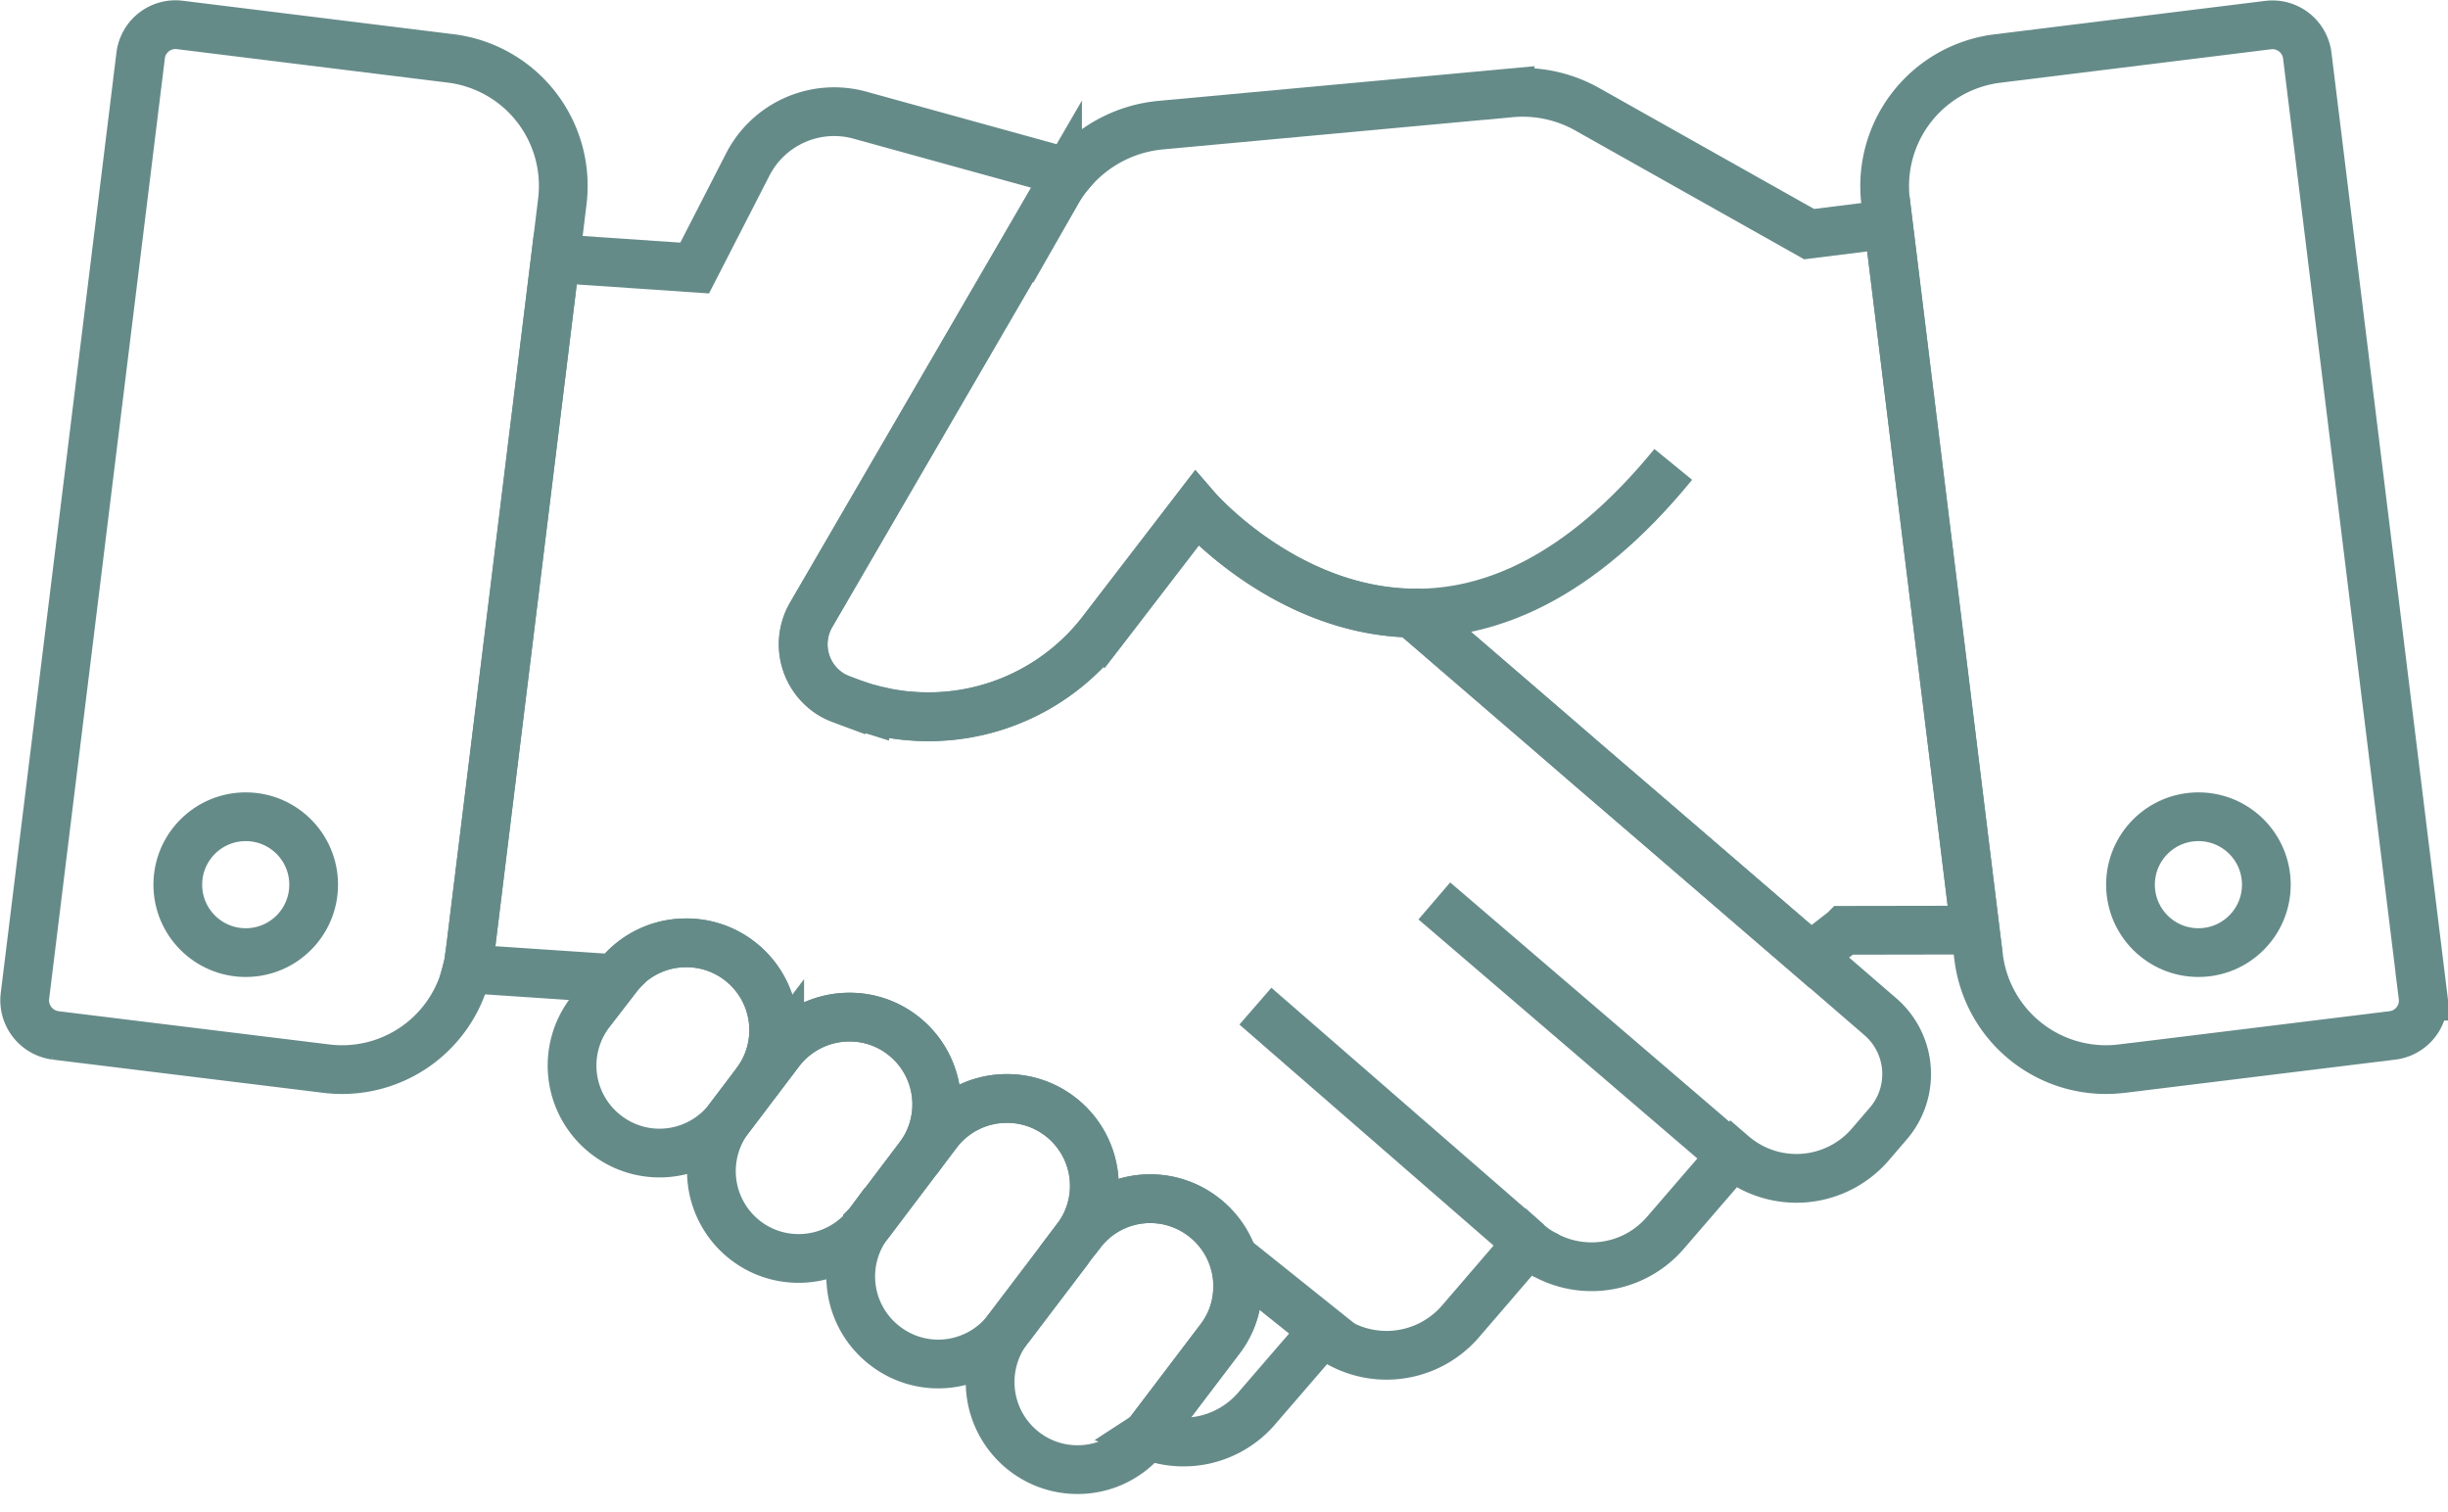
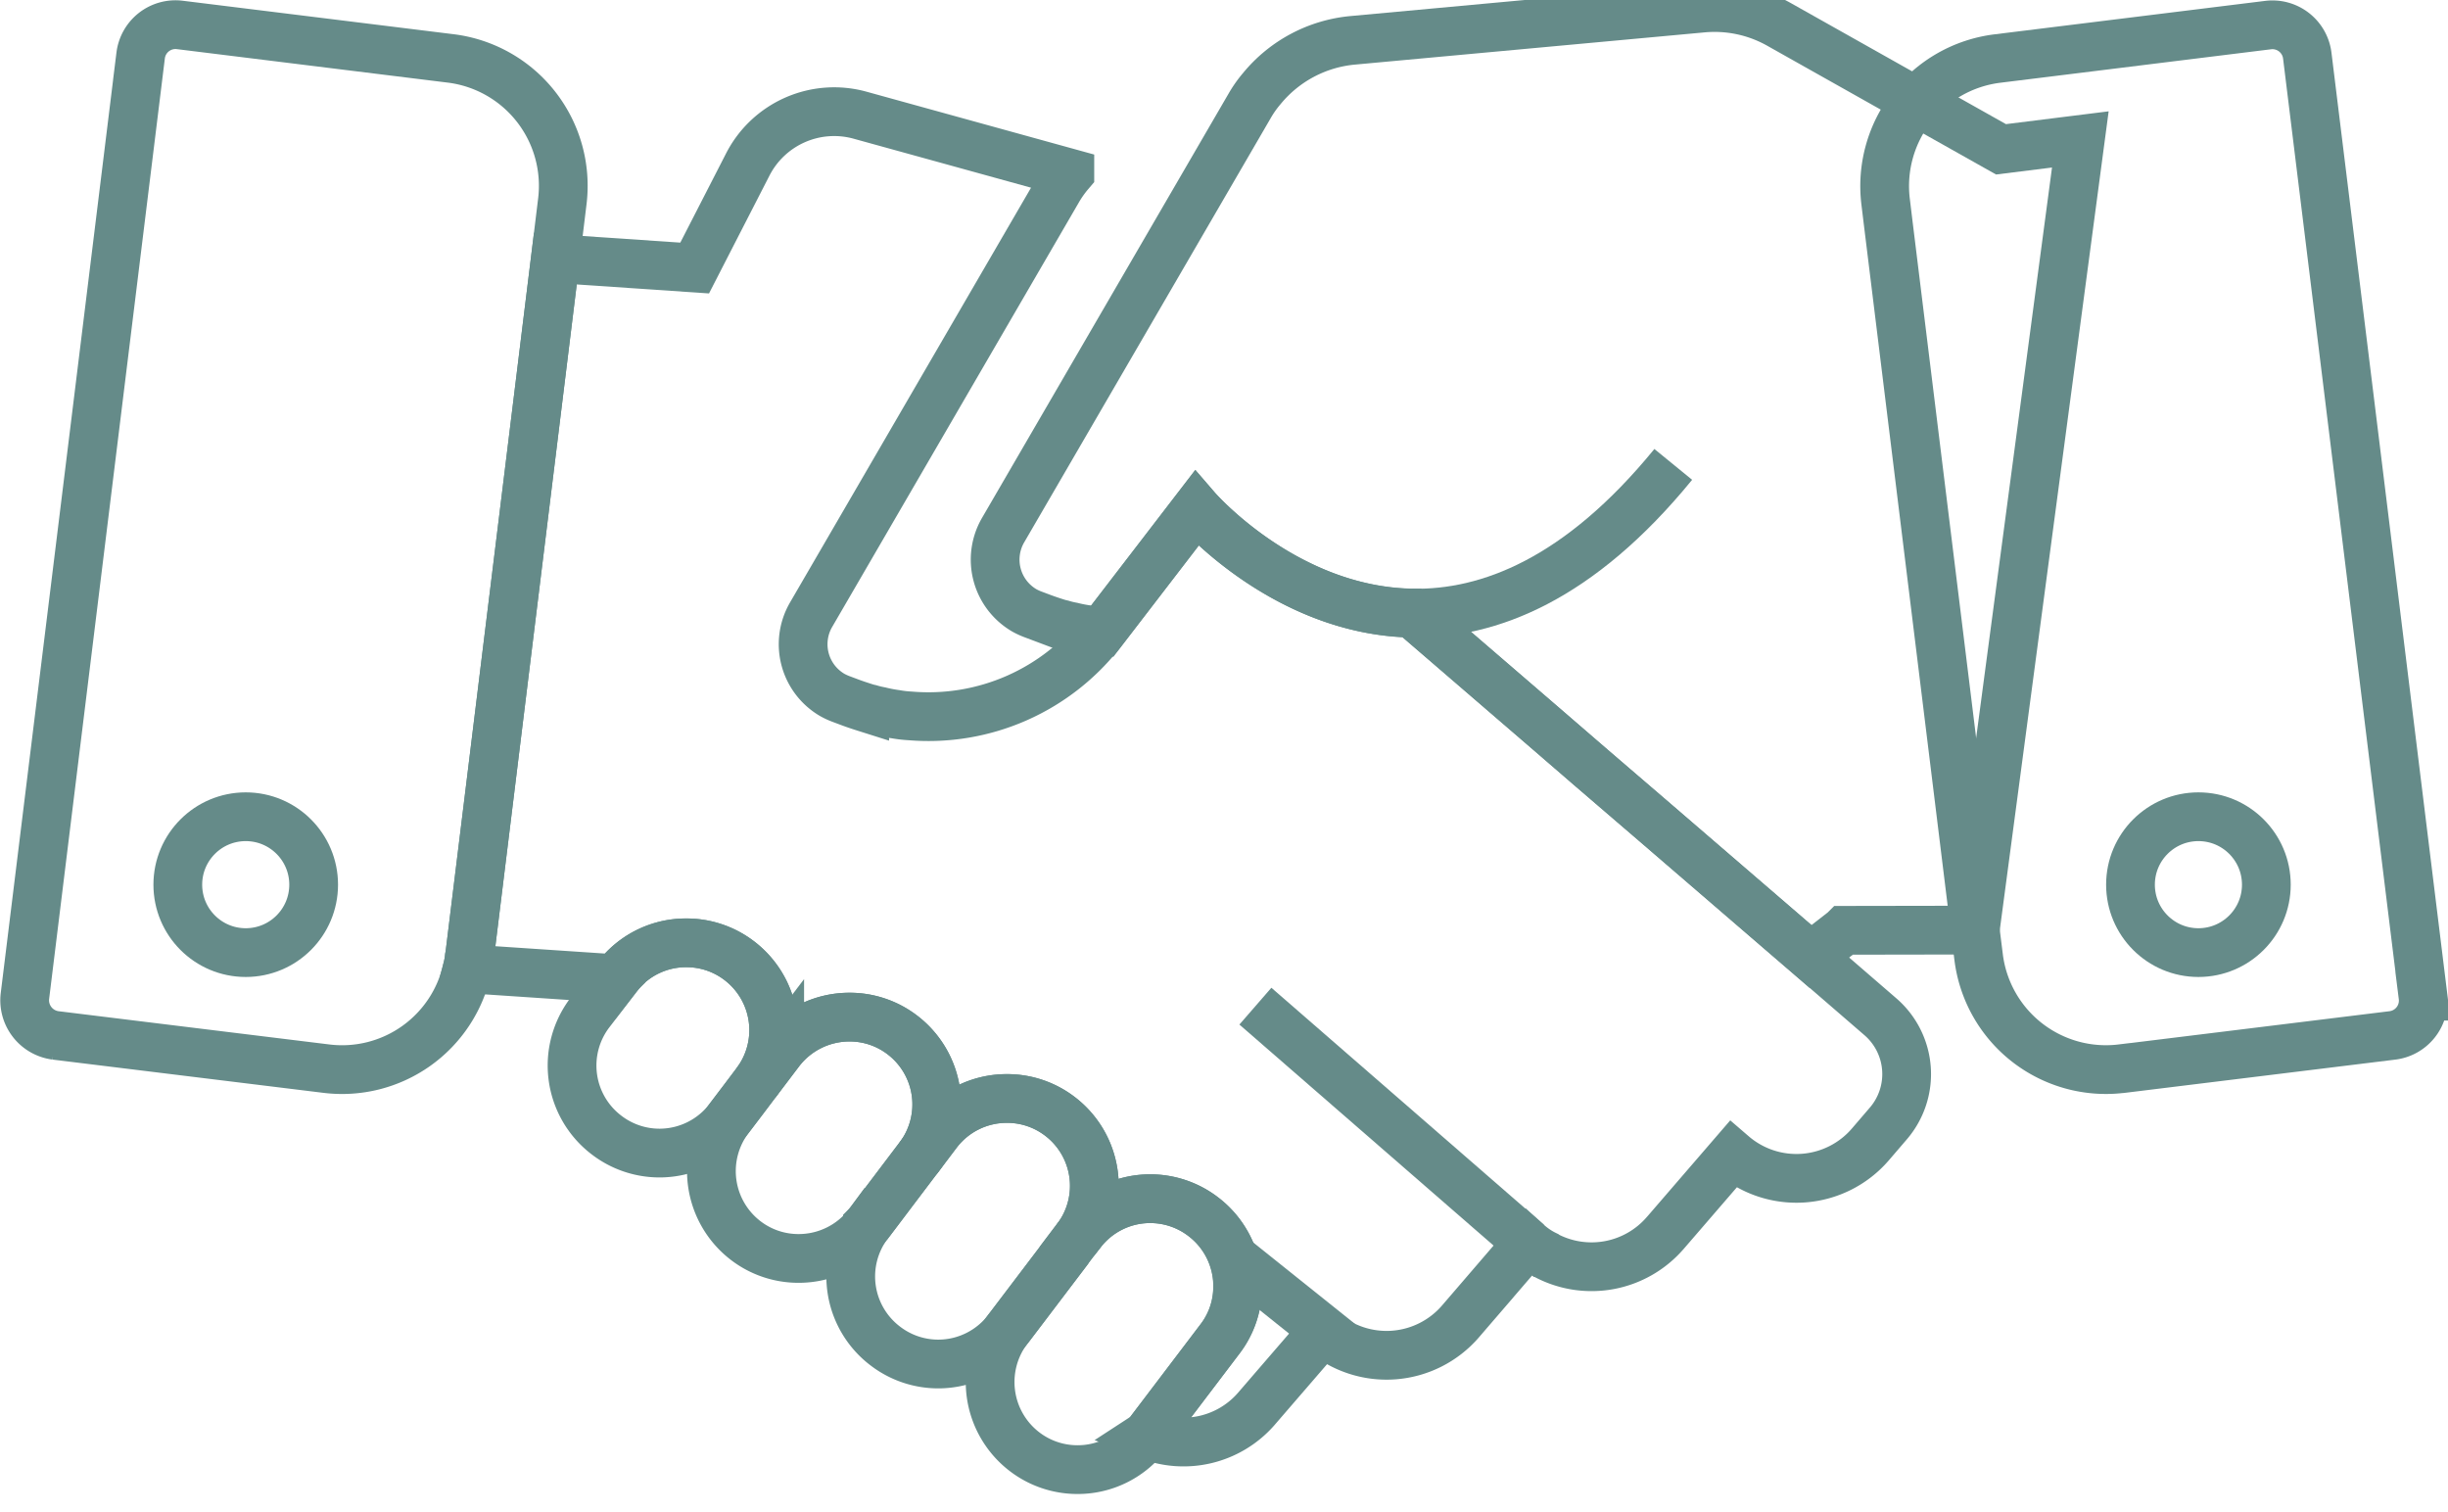
<svg xmlns="http://www.w3.org/2000/svg" width="100.438" height="62.022" viewBox="0 0 100.438 62.022">
  <g id="Group_5290" data-name="Group 5290" transform="translate(-889.987 -4992.986)">
    <g id="Group_2542" data-name="Group 2542" transform="translate(891 4994)">
      <g id="Group_2540" data-name="Group 2540" transform="translate(0 1.727)">
        <g id="handshake">
          <path id="Path_6427" data-name="Path 6427" d="M-365.766,988.33l.354.3a4,4,0,0,1-.708.164Z" transform="translate(395.3 -944.293)" fill="none" />
          <path id="Path_6428" data-name="Path 6428" d="M-320.594,982.973l-.734.855a4,4,0,0,1-5.637.414l-2.771,3.211-.009.009a3.992,3.992,0,0,1-4.86.924l-.035-.026a3.115,3.115,0,0,1-.734-.492l-2.762,3.211a4.005,4.005,0,0,1-5.646.423l-2.762,3.2a4,4,0,0,1-4.506,1.1.232.232,0,0,0,.06-.069L-348,991.8a3.505,3.505,0,0,0,.708-1.8,3.579,3.579,0,0,0-1.4-3.22,3.568,3.568,0,0,0-2.167-.734,3.56,3.56,0,0,0-2.857,1.424l-.173.216a3.582,3.582,0,0,0-.691-5.024,3.558,3.558,0,0,0-2.167-.725,3.575,3.575,0,0,0-2.857,1.416l-.751.993a3.583,3.583,0,0,0-.691-5.024,3.552,3.552,0,0,0-2.158-.725,3.6,3.6,0,0,0-2.866,1.416l-.975,1.286a3.582,3.582,0,0,0-.691-5.024,3.558,3.558,0,0,0-2.167-.725,3.552,3.552,0,0,0-2.676,1.2v.009a1.944,1.944,0,0,0-.181.207l-.2.259-.25-.216-.017-.017-5.663-.38a2.878,2.878,0,0,0,.086-.475c0-.009.009-.009.009-.017l3.522-28.643,5.715.388,2.175-4.239a3.983,3.983,0,0,1,4.618-2.029l8.6,2.374a4.752,4.752,0,0,0-.509.725l-10.109,17.395a2.409,2.409,0,0,0,.872,3.289,2.625,2.625,0,0,0,.354.164l.414.155c.19.069.371.13.561.19a2.2,2.2,0,0,0,.224.06,3.63,3.63,0,0,0,.414.1,5.758,5.758,0,0,0,.63.121,4.789,4.789,0,0,0,.6.069,8.985,8.985,0,0,0,7.873-3.479l3.867-5.033s3.626,4.2,8.84,4.29l5.542,4.774,1.839,1.588,2.573,2.21,6.405,5.516,2.857,2.469A3.108,3.108,0,0,1-320.594,982.973Z" transform="translate(397.046 -937.883)" fill="none" />
          <path id="Path_6429" data-name="Path 6429" d="M-371.821,982.557a1.957,1.957,0,0,1,.181-.207,2.488,2.488,0,0,0-.224.6l-.155-.129Z" transform="translate(396.107 -943.475)" fill="none" />
          <g id="Group_2535" data-name="Group 2535" transform="translate(22.458 2.766)">
            <path id="Path_6430" data-name="Path 6430" d="M-366.365,986.7l-.466.622-.354.466-.276.363a3.584,3.584,0,0,1-2.857,1.424,3.568,3.568,0,0,1-2.167-.734,3.582,3.582,0,0,1-.691-5.024l1.278-1.658v-.009a3.552,3.552,0,0,1,2.676-1.2,3.558,3.558,0,0,1,2.167.725A3.582,3.582,0,0,1-366.365,986.7Z" transform="translate(373.906 -946.05)" fill="none" />
-             <path id="Path_6431" data-name="Path 6431" d="M-358.769,990.229l-1.045,1.381-.665.88h-.009l-.345.466a.008.008,0,0,1-.009.009,3.6,3.6,0,0,1-2.866,1.416,3.552,3.552,0,0,1-2.158-.725,3.59,3.59,0,0,1-.691-5.024l1.1-1.45.975-1.286a3.6,3.6,0,0,1,2.866-1.416,3.552,3.552,0,0,1,2.158.725A3.583,3.583,0,0,1-358.769,990.229Z" transform="translate(373.001 -946.533)" fill="none" />
            <path id="Path_6432" data-name="Path 6432" d="M-351.4,994.1l-.509.673v.009l-2.227,2.935-.078.1a3.584,3.584,0,0,1-2.857,1.424,3.568,3.568,0,0,1-2.167-.734,3.58,3.58,0,0,1-.7-5.016.008.008,0,0,0,.009-.009l.345-.466h.009l.665-.88,1.045-1.381.751-.993a3.575,3.575,0,0,1,2.857-1.416,3.558,3.558,0,0,1,2.167.725A3.582,3.582,0,0,1-351.4,994.1Z" transform="translate(372.095 -947.062)" fill="none" />
            <path id="Path_6433" data-name="Path 6433" d="M-343.9,997.064a3.505,3.505,0,0,1-.708,1.8l-2.987,3.937a.232.232,0,0,1-.06.069,3.539,3.539,0,0,1-2.8,1.355,3.568,3.568,0,0,1-2.167-.734,3.6,3.6,0,0,1-.691-5.024l.078-.1,2.227-2.935v-.009l.509-.673.173-.216a3.56,3.56,0,0,1,2.857-1.424,3.568,3.568,0,0,1,2.167.734A3.579,3.579,0,0,1-343.9,997.064Z" transform="translate(371.188 -947.713)" fill="none" />
            <path id="Path_6434" data-name="Path 6434" d="M-314.837,974.9l-5.369.009-.017.017-1.364,1.062-6.405-5.516-2.573-2.21-1.839-1.589-5.542-4.774c-5.214-.095-8.84-4.29-8.84-4.29l-3.867,5.033a8.986,8.986,0,0,1-7.873,3.479c-.207-.017-.406-.043-.6-.069a5.744,5.744,0,0,1-.63-.121,3.617,3.617,0,0,1-.414-.1,2.171,2.171,0,0,1-.224-.06c-.19-.06-.371-.121-.561-.19l-.414-.155a2.617,2.617,0,0,1-.354-.164,2.409,2.409,0,0,1-.872-3.289l10.109-17.395a4.751,4.751,0,0,1,.509-.725,5.471,5.471,0,0,1,3.721-1.977l14.339-1.321a5.4,5.4,0,0,1,3.185.682l9.082,5.11,3.254-.406Z" transform="translate(372.405 -940.522)" fill="none" />
            <path id="Path_6435" data-name="Path 6435" d="M-333.99,964.313c3.142.06,6.863-1.373,10.722-6.1" transform="translate(368.448 -942.941)" fill="none" />
          </g>
          <path id="Path_6436" data-name="Path 6436" d="M-290.69,978.782l-11.1,1.364h-.017a5.263,5.263,0,0,1-5.862-4.584l-.138-1.1-3.565-28.962-.112-.924a5.271,5.271,0,0,1,4.584-5.87l11.11-1.373a1.44,1.44,0,0,1,1.606,1.252l4.748,38.588A1.44,1.44,0,0,1-290.69,978.782Z" transform="translate(387.835 -937.318)" fill="none" />
          <path id="Path_6437" data-name="Path 6437" d="M-377.864,944.571l-.285,2.339-3.522,28.643c0,.009-.009.009-.009.017a2.878,2.878,0,0,1-.086.475,5.253,5.253,0,0,1-5.784,4.1l-11.11-1.364a1.453,1.453,0,0,1-1.252-1.614l4.748-38.588a1.44,1.44,0,0,1,1.606-1.252l11.11,1.373A5.266,5.266,0,0,1-377.864,944.571Z" transform="translate(399.922 -937.318)" fill="none" />
        </g>
      </g>
      <g id="Group_2541" data-name="Group 2541">
        <g id="handshake-2" data-name="handshake">
          <path id="Path_6428-2" data-name="Path 6428" d="M-320.594,982.973l-.734.855a4,4,0,0,1-5.637.414l-2.771,3.211-.009.009a3.992,3.992,0,0,1-4.86.924l-.035-.026a3.115,3.115,0,0,1-.734-.492l-2.762,3.211a4.005,4.005,0,0,1-5.646.423l-2.762,3.2a3.957,3.957,0,0,1-4.423,1.045c.163.061.07.028-.022-.009.026-.017-.017.026,0,0L-348,991.8a3.505,3.505,0,0,0,.708-1.8,3.579,3.579,0,0,0-1.4-3.22,3.568,3.568,0,0,0-2.167-.734,3.56,3.56,0,0,0-2.857,1.424l-.173.216a3.582,3.582,0,0,0-.691-5.024,3.558,3.558,0,0,0-2.167-.725,3.575,3.575,0,0,0-2.857,1.416l-.751.993a3.583,3.583,0,0,0-.691-5.024,3.552,3.552,0,0,0-2.158-.725,3.6,3.6,0,0,0-2.866,1.416l-.975,1.286a3.582,3.582,0,0,0-.691-5.024,3.558,3.558,0,0,0-2.167-.725,3.552,3.552,0,0,0-2.676,1.2v.009a1.944,1.944,0,0,0-.181.207l-.2.259-.25-.216-.017-.017-5.663-.38a2.878,2.878,0,0,0,.086-.475c0-.009.009-.009.009-.017l3.522-28.643,5.715.388,2.175-4.239a3.983,3.983,0,0,1,4.618-2.029l8.6,2.374a4.752,4.752,0,0,0-.509.725l-10.109,17.395a2.409,2.409,0,0,0,.872,3.289,2.625,2.625,0,0,0,.354.164l.414.155c.19.069.371.13.561.19a2.2,2.2,0,0,0,.224.06,3.63,3.63,0,0,0,.414.1,5.758,5.758,0,0,0,.63.121,4.789,4.789,0,0,0,.6.069,8.985,8.985,0,0,0,7.873-3.479l3.867-5.033s3.626,4.2,8.84,4.29l5.542,4.774,1.839,1.588,2.573,2.21,6.405,5.516,2.857,2.469A3.108,3.108,0,0,1-320.594,982.973Z" transform="translate(397.046 -937.883)" fill="none" stroke="#658b89" stroke-width="2" />
          <g id="Group_2535-2" data-name="Group 2535" transform="translate(22.458 2.766)">
            <path id="Path_6430-2" data-name="Path 6430" d="M-366.365,986.7l-.466.622-.354.466-.276.363a3.584,3.584,0,0,1-2.857,1.424,3.568,3.568,0,0,1-2.167-.734,3.582,3.582,0,0,1-.691-5.024l1.278-1.658v-.009a3.552,3.552,0,0,1,2.676-1.2,3.558,3.558,0,0,1,2.167.725A3.582,3.582,0,0,1-366.365,986.7Z" transform="translate(373.906 -946.05)" fill="none" stroke="#658b89" stroke-width="2" />
            <path id="Path_6431-2" data-name="Path 6431" d="M-358.769,990.229l-1.045,1.381-.665.88h-.009l-.345.466a.008.008,0,0,1-.009.009,3.6,3.6,0,0,1-2.866,1.416,3.552,3.552,0,0,1-2.158-.725,3.59,3.59,0,0,1-.691-5.024l1.1-1.45.975-1.286a3.6,3.6,0,0,1,2.866-1.416,3.552,3.552,0,0,1,2.158.725A3.583,3.583,0,0,1-358.769,990.229Z" transform="translate(373.001 -946.533)" fill="none" stroke="#658b89" stroke-width="2" />
            <path id="Path_6432-2" data-name="Path 6432" d="M-351.4,994.1l-.509.673v.009l-2.227,2.935-.078.1a3.584,3.584,0,0,1-2.857,1.424,3.568,3.568,0,0,1-2.167-.734,3.58,3.58,0,0,1-.7-5.016.008.008,0,0,0,.009-.009l.345-.466h.009l.665-.88,1.045-1.381.751-.993a3.575,3.575,0,0,1,2.857-1.416,3.558,3.558,0,0,1,2.167.725A3.582,3.582,0,0,1-351.4,994.1Z" transform="translate(372.095 -947.062)" fill="none" stroke="#658b89" stroke-width="2" />
            <path id="Path_6433-2" data-name="Path 6433" d="M-343.9,997.064a3.505,3.505,0,0,1-.708,1.8l-2.987,3.937a.232.232,0,0,1-.06.069,3.539,3.539,0,0,1-2.8,1.355,3.568,3.568,0,0,1-2.167-.734,3.6,3.6,0,0,1-.691-5.024l.078-.1,2.227-2.935v-.009l.509-.673.173-.216a3.56,3.56,0,0,1,2.857-1.424,3.568,3.568,0,0,1,2.167.734A3.579,3.579,0,0,1-343.9,997.064Z" transform="translate(371.188 -947.713)" fill="none" stroke="#658b89" stroke-width="2" />
-             <path id="Path_6434-2" data-name="Path 6434" d="M-314.837,974.9l-5.369.009-.017.017-1.364,1.062-6.405-5.516-2.573-2.21-1.839-1.589-5.542-4.774c-5.214-.095-8.84-4.29-8.84-4.29l-3.867,5.033a8.986,8.986,0,0,1-7.873,3.479c-.207-.017-.406-.043-.6-.069a5.744,5.744,0,0,1-.63-.121,3.617,3.617,0,0,1-.414-.1,2.171,2.171,0,0,1-.224-.06c-.19-.06-.371-.121-.561-.19l-.414-.155a2.617,2.617,0,0,1-.354-.164,2.409,2.409,0,0,1-.872-3.289l10.109-17.395a4.751,4.751,0,0,1,.509-.725,5.471,5.471,0,0,1,3.721-1.977l14.339-1.321a5.4,5.4,0,0,1,3.185.682l9.082,5.11,3.254-.406Z" transform="translate(372.405 -940.522)" fill="none" stroke="#658b89" stroke-width="2" />
+             <path id="Path_6434-2" data-name="Path 6434" d="M-314.837,974.9l-5.369.009-.017.017-1.364,1.062-6.405-5.516-2.573-2.21-1.839-1.589-5.542-4.774c-5.214-.095-8.84-4.29-8.84-4.29l-3.867,5.033c-.207-.017-.406-.043-.6-.069a5.744,5.744,0,0,1-.63-.121,3.617,3.617,0,0,1-.414-.1,2.171,2.171,0,0,1-.224-.06c-.19-.06-.371-.121-.561-.19l-.414-.155a2.617,2.617,0,0,1-.354-.164,2.409,2.409,0,0,1-.872-3.289l10.109-17.395a4.751,4.751,0,0,1,.509-.725,5.471,5.471,0,0,1,3.721-1.977l14.339-1.321a5.4,5.4,0,0,1,3.185.682l9.082,5.11,3.254-.406Z" transform="translate(372.405 -940.522)" fill="none" stroke="#658b89" stroke-width="2" />
            <path id="Path_6435-2" data-name="Path 6435" d="M-333.99,964.313c3.142.06,6.863-1.373,10.722-6.1" transform="translate(368.448 -942.941)" fill="none" stroke="#658b89" stroke-width="2" />
          </g>
          <path id="Path_6436-2" data-name="Path 6436" d="M-290.69,978.782l-11.1,1.364h-.017a5.263,5.263,0,0,1-5.862-4.584l-.138-1.1-3.565-28.962-.112-.924a5.271,5.271,0,0,1,4.584-5.87l11.11-1.373a1.44,1.44,0,0,1,1.606,1.252l4.748,38.588A1.44,1.44,0,0,1-290.69,978.782Z" transform="translate(387.835 -937.318)" fill="none" stroke="#658b89" stroke-width="2" />
          <path id="Path_6437-2" data-name="Path 6437" d="M-377.864,944.571l-.285,2.339-3.522,28.643c0,.009-.009.009-.009.017a2.878,2.878,0,0,1-.086.475,5.253,5.253,0,0,1-5.784,4.1l-11.11-1.364a1.453,1.453,0,0,1-1.252-1.614l4.748-38.588a1.44,1.44,0,0,1,1.606-1.252l11.11,1.373A5.266,5.266,0,0,1-377.864,944.571Z" transform="translate(399.922 -937.318)" fill="none" stroke="#658b89" stroke-width="2" />
        </g>
-         <line id="Line_193" data-name="Line 193" x1="12.086" y1="10.359" transform="translate(57.835 35.947)" fill="none" stroke="#658b89" stroke-width="2" />
        <line id="Line_196" data-name="Line 196" x1="11.179" y1="9.72" transform="translate(50.494 40.264)" fill="none" stroke="#658b89" stroke-width="2" />
        <line id="Line_197" data-name="Line 197" x1="0.138" y1="0.121" transform="translate(62.441 50.502)" fill="none" stroke="#658b89" stroke-width="2" />
        <line id="Line_195" data-name="Line 195" x1="4.316" y1="3.453" transform="translate(49.634 50.623)" fill="none" stroke="#658b89" stroke-width="2" />
      </g>
    </g>
    <g id="Group_2544" data-name="Group 2544" transform="translate(896.419 5027.356)">
-       <circle id="Ellipse_3709" data-name="Ellipse 3709" cx="2.787" cy="2.787" r="2.787" transform="translate(80.116)" fill="none" />
      <circle id="Ellipse_3710" data-name="Ellipse 3710" cx="2.787" cy="2.787" r="2.787" fill="none" />
    </g>
    <g id="Group_2543" data-name="Group 2543" transform="translate(897.282 5026.493)">
      <circle id="Ellipse_3709-2" data-name="Ellipse 3709" cx="2.787" cy="2.787" r="2.787" transform="translate(80.116)" fill="none" stroke="#658b89" stroke-width="2" />
      <circle id="Ellipse_3710-2" data-name="Ellipse 3710" cx="2.787" cy="2.787" r="2.787" fill="none" stroke="#658b89" stroke-width="2" />
    </g>
  </g>
</svg>